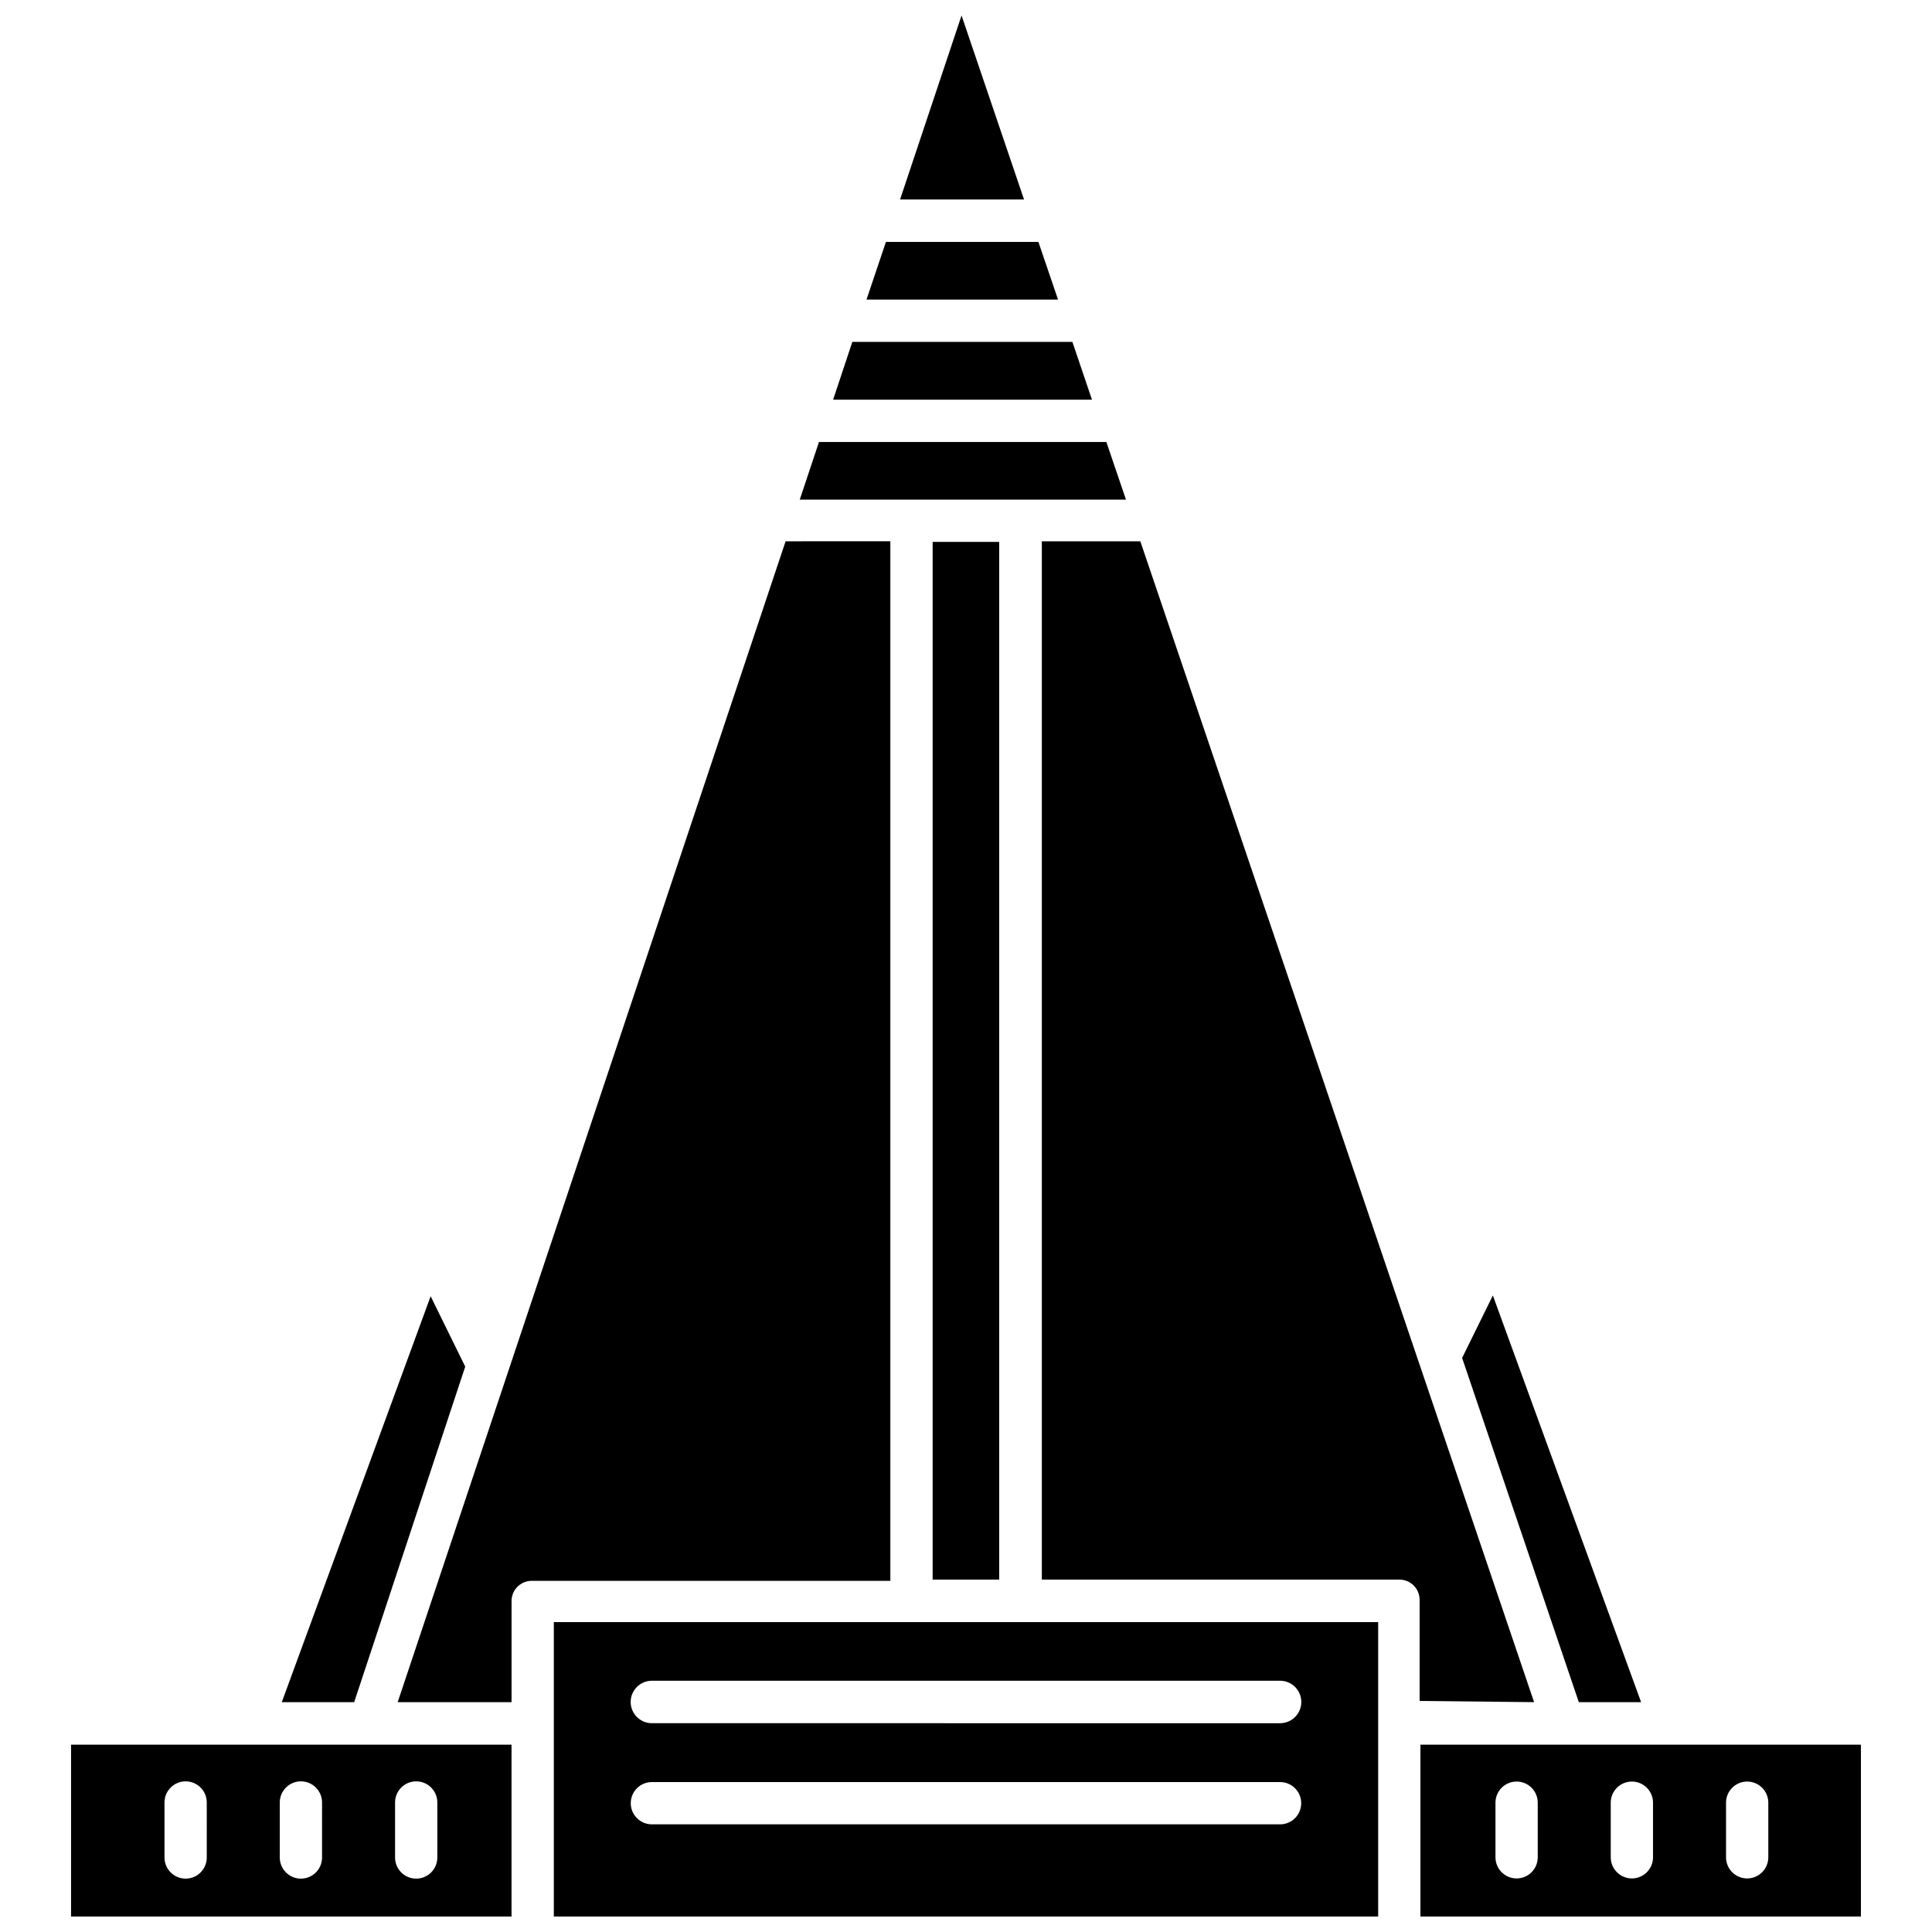
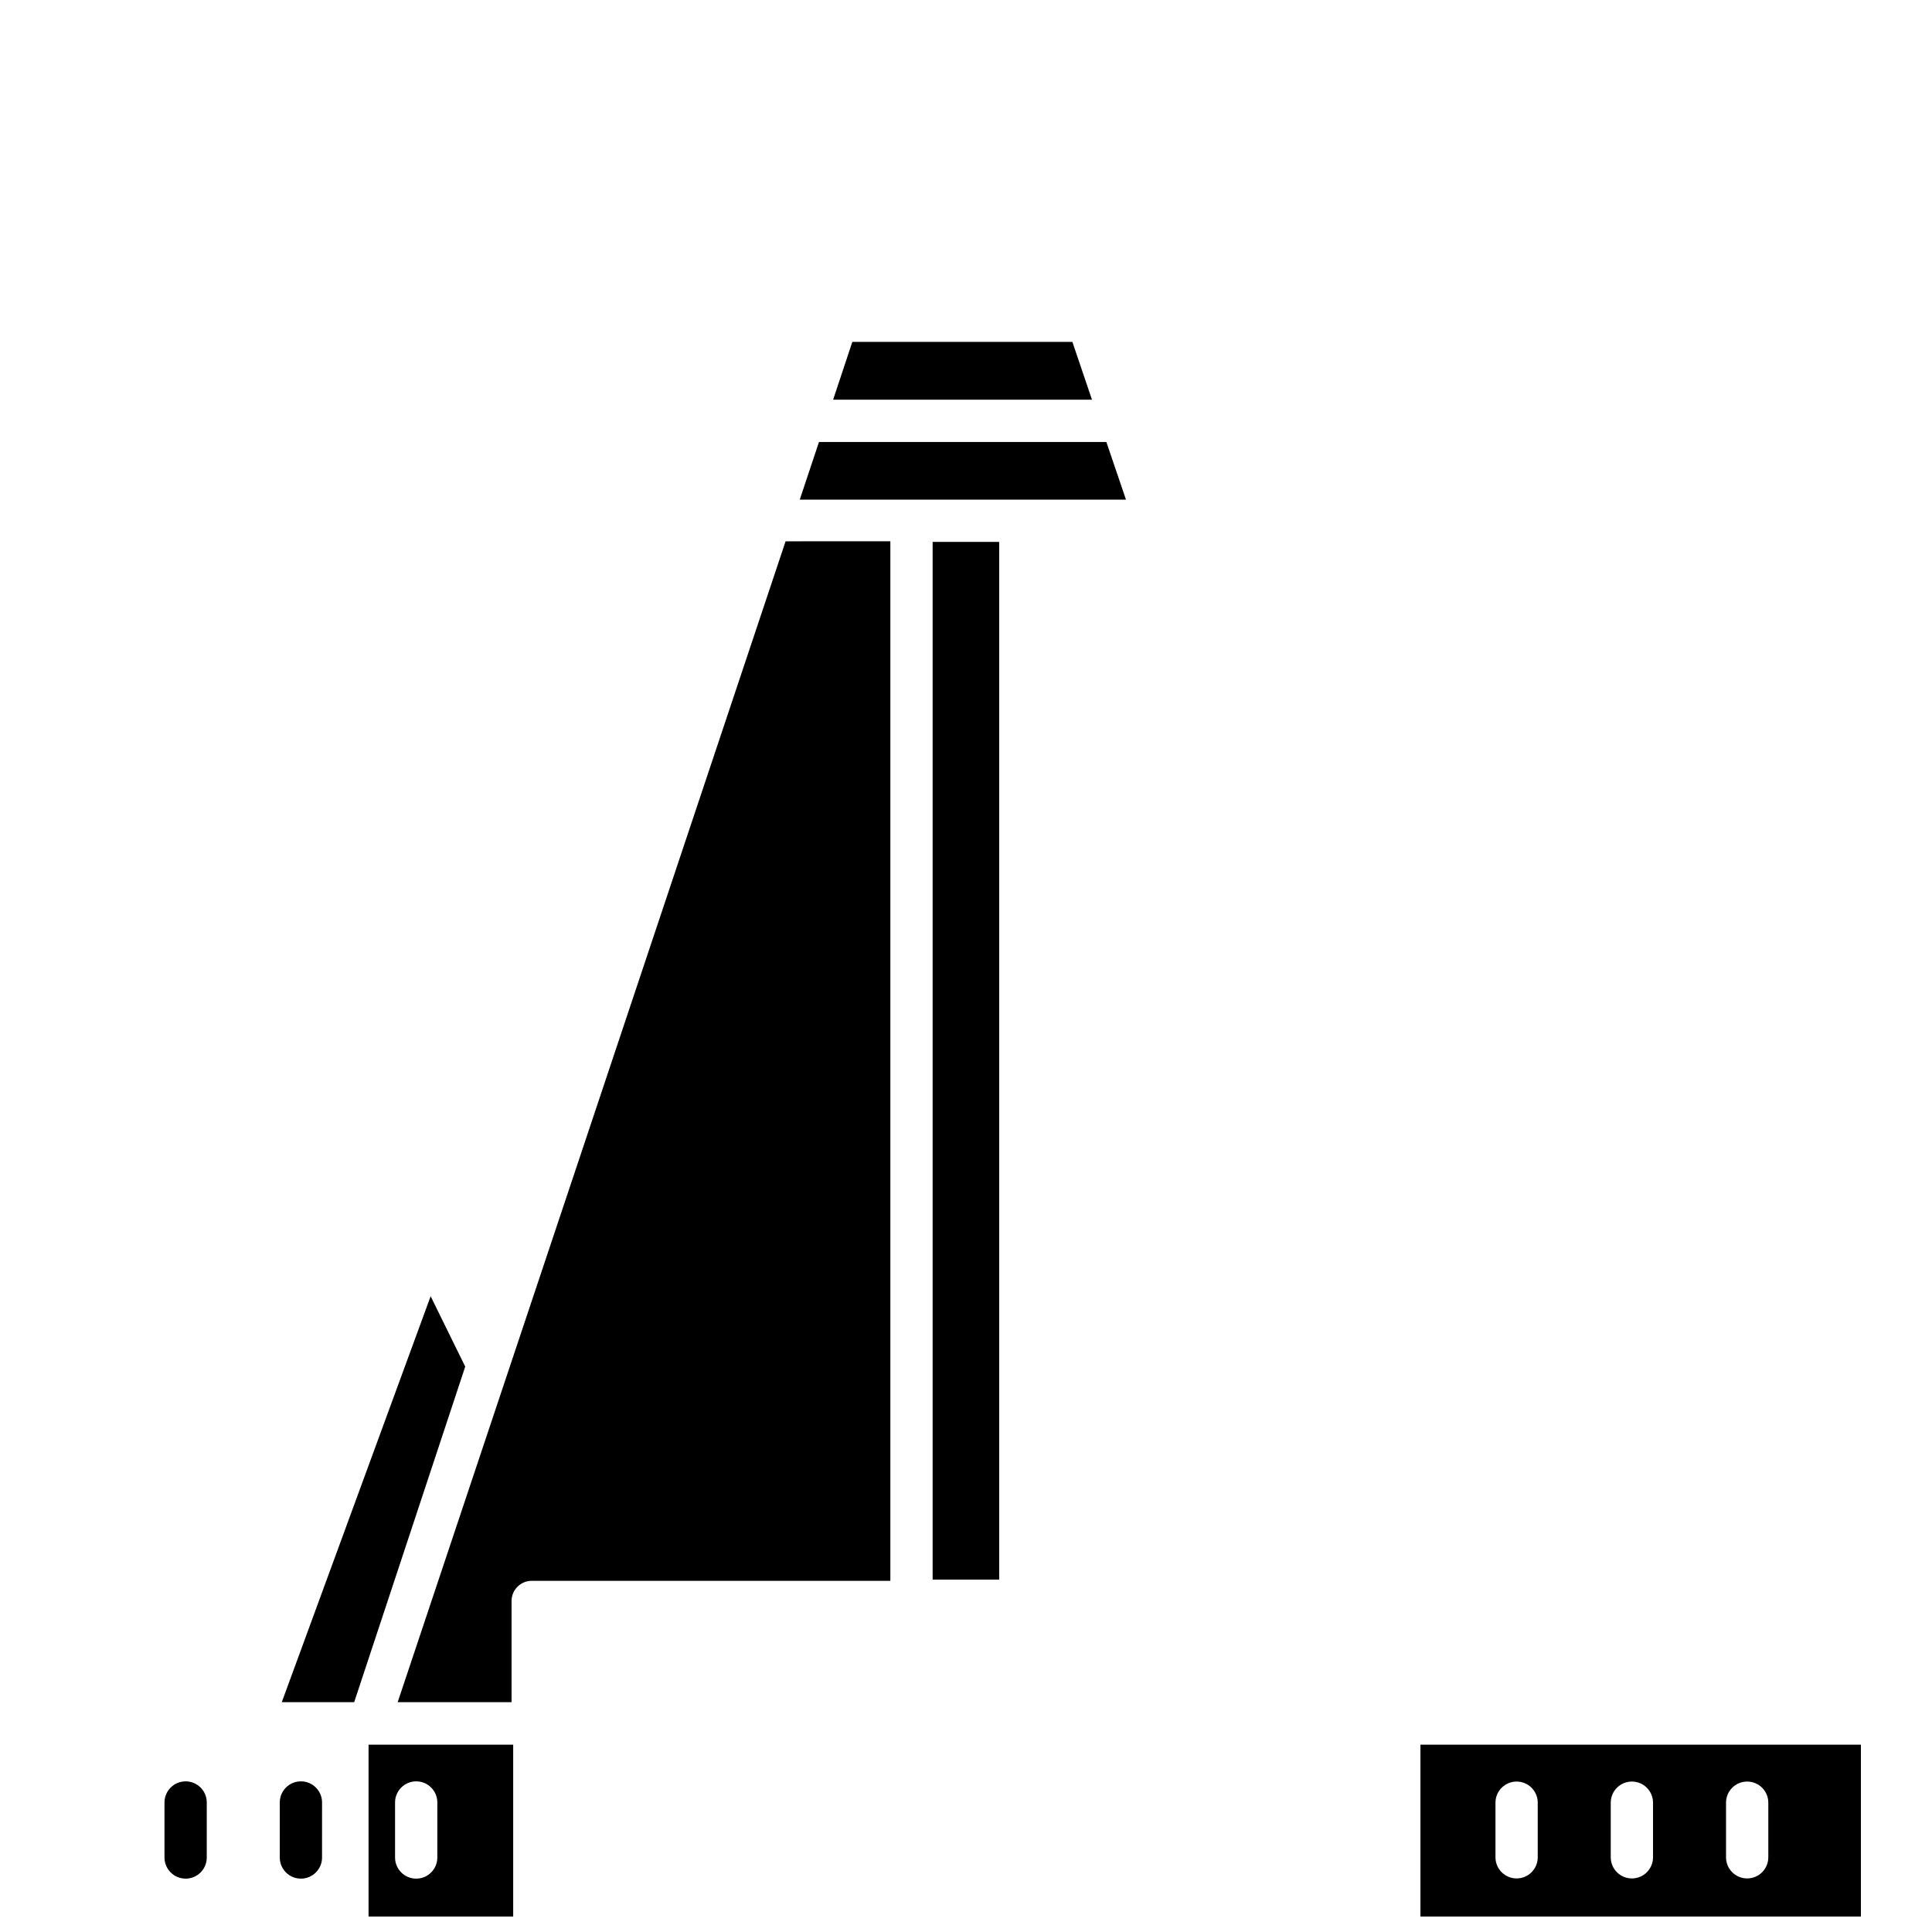
<svg xmlns="http://www.w3.org/2000/svg" width="800px" height="800px" version="1.1" viewBox="144 144 512 512">
  <defs>
    <clipPath id="d">
      <path d="m162 606h118v45.902h-118z" />
    </clipPath>
    <clipPath id="c">
      <path d="m382 148.09h34v48.906h-34z" />
    </clipPath>
    <clipPath id="b">
      <path d="m520 606h118v45.902h-118z" />
    </clipPath>
    <clipPath id="a">
      <path d="m290 573h220v78.902h-220z" />
    </clipPath>
  </defs>
  <path d="m428.19 234.6h-58.312l-5.094 15.328h68.605z" />
  <path d="m352.19 287.45-102.8 307.64h30.176v-26.797c0-2.961 2.398-5.359 5.359-5.359h95.027v-275.49z" />
  <path d="m414.42 276.41h27.977l-5.199-15.277h-76.16l-5.094 15.277z" />
  <path d="m391.16 287.61h17.633v275h-17.633z" />
  <g clip-path="url(#d)">
-     <path d="m241.67 606.35h-78.84v45.555h116.73v-45.555zm-42.879 29.906h0.004c0 3.094-2.508 5.602-5.602 5.602s-5.602-2.508-5.602-5.602v-14.578c0-3.094 2.508-5.602 5.602-5.602s5.602 2.508 5.602 5.602zm30.551 0h0.004c0 3.094-2.508 5.602-5.602 5.602s-5.602-2.508-5.602-5.602v-14.578c0-3.094 2.508-5.602 5.602-5.602s5.602 2.508 5.602 5.602zm30.551 0h0.004c0 3.094-2.508 5.602-5.602 5.602s-5.602-2.508-5.602-5.602v-14.578c0-3.094 2.508-5.602 5.602-5.602s5.602 2.508 5.602 5.602z" />
+     <path d="m241.67 606.35v45.555h116.73v-45.555zm-42.879 29.906h0.004c0 3.094-2.508 5.602-5.602 5.602s-5.602-2.508-5.602-5.602v-14.578c0-3.094 2.508-5.602 5.602-5.602s5.602 2.508 5.602 5.602zm30.551 0h0.004c0 3.094-2.508 5.602-5.602 5.602s-5.602-2.508-5.602-5.602v-14.578c0-3.094 2.508-5.602 5.602-5.602s5.602 2.508 5.602 5.602zm30.551 0h0.004c0 3.094-2.508 5.602-5.602 5.602s-5.602-2.508-5.602-5.602v-14.578c0-3.094 2.508-5.602 5.602-5.602s5.602 2.508 5.602 5.602z" />
  </g>
  <path d="m267.29 506.17-9.164-18.652-39.449 107.57h19.188z" />
  <g clip-path="url(#c)">
-     <path d="m415.38 196.87-16.559-48.773-16.293 48.773z" />
-   </g>
-   <path d="m578.91 595.09-39.289-107.78-8.145 16.559 30.926 91.223z" />
+     </g>
  <g clip-path="url(#b)">
    <path d="m520.43 606.35v45.555h116.73v-45.555zm31.086 29.852c0 3.094-2.508 5.602-5.602 5.602-3.09 0-5.598-2.508-5.598-5.602v-14.473c0-3.09 2.508-5.598 5.598-5.598 3.094 0 5.602 2.508 5.602 5.598zm30.551 0c0 3.094-2.508 5.602-5.602 5.602s-5.602-2.508-5.602-5.602v-14.473c0-3.09 2.508-5.598 5.602-5.598s5.602 2.508 5.602 5.598zm30.551 0c0 3.094-2.508 5.602-5.602 5.602s-5.602-2.508-5.602-5.602v-14.473c0-3.09 2.508-5.598 5.602-5.598s5.602 2.508 5.602 5.598z" />
  </g>
-   <path d="m550.55 595.09-104.35-307.64h-26.102v275.16h94.758c1.422 0 2.785 0.566 3.789 1.57 1.008 1.008 1.57 2.371 1.57 3.793v26.797z" />
-   <path d="m419.19 208.12h-40.414l-5.144 15.277h50.758z" />
  <g clip-path="url(#a)">
-     <path d="m290.77 573.87v78.035h218.46v-78.035zm192.46 53.598h-166.47c-3.094 0-5.602-2.508-5.602-5.602s2.508-5.602 5.602-5.602h166.47c3.094 0 5.602 2.508 5.602 5.602s-2.508 5.602-5.602 5.602zm0-26.797-166.47-0.004c-3.106 0-5.625-2.519-5.625-5.625 0-3.109 2.519-5.629 5.625-5.629h166.47c3.109 0 5.629 2.519 5.629 5.629 0 3.106-2.519 5.625-5.629 5.625z" />
-   </g>
+     </g>
</svg>